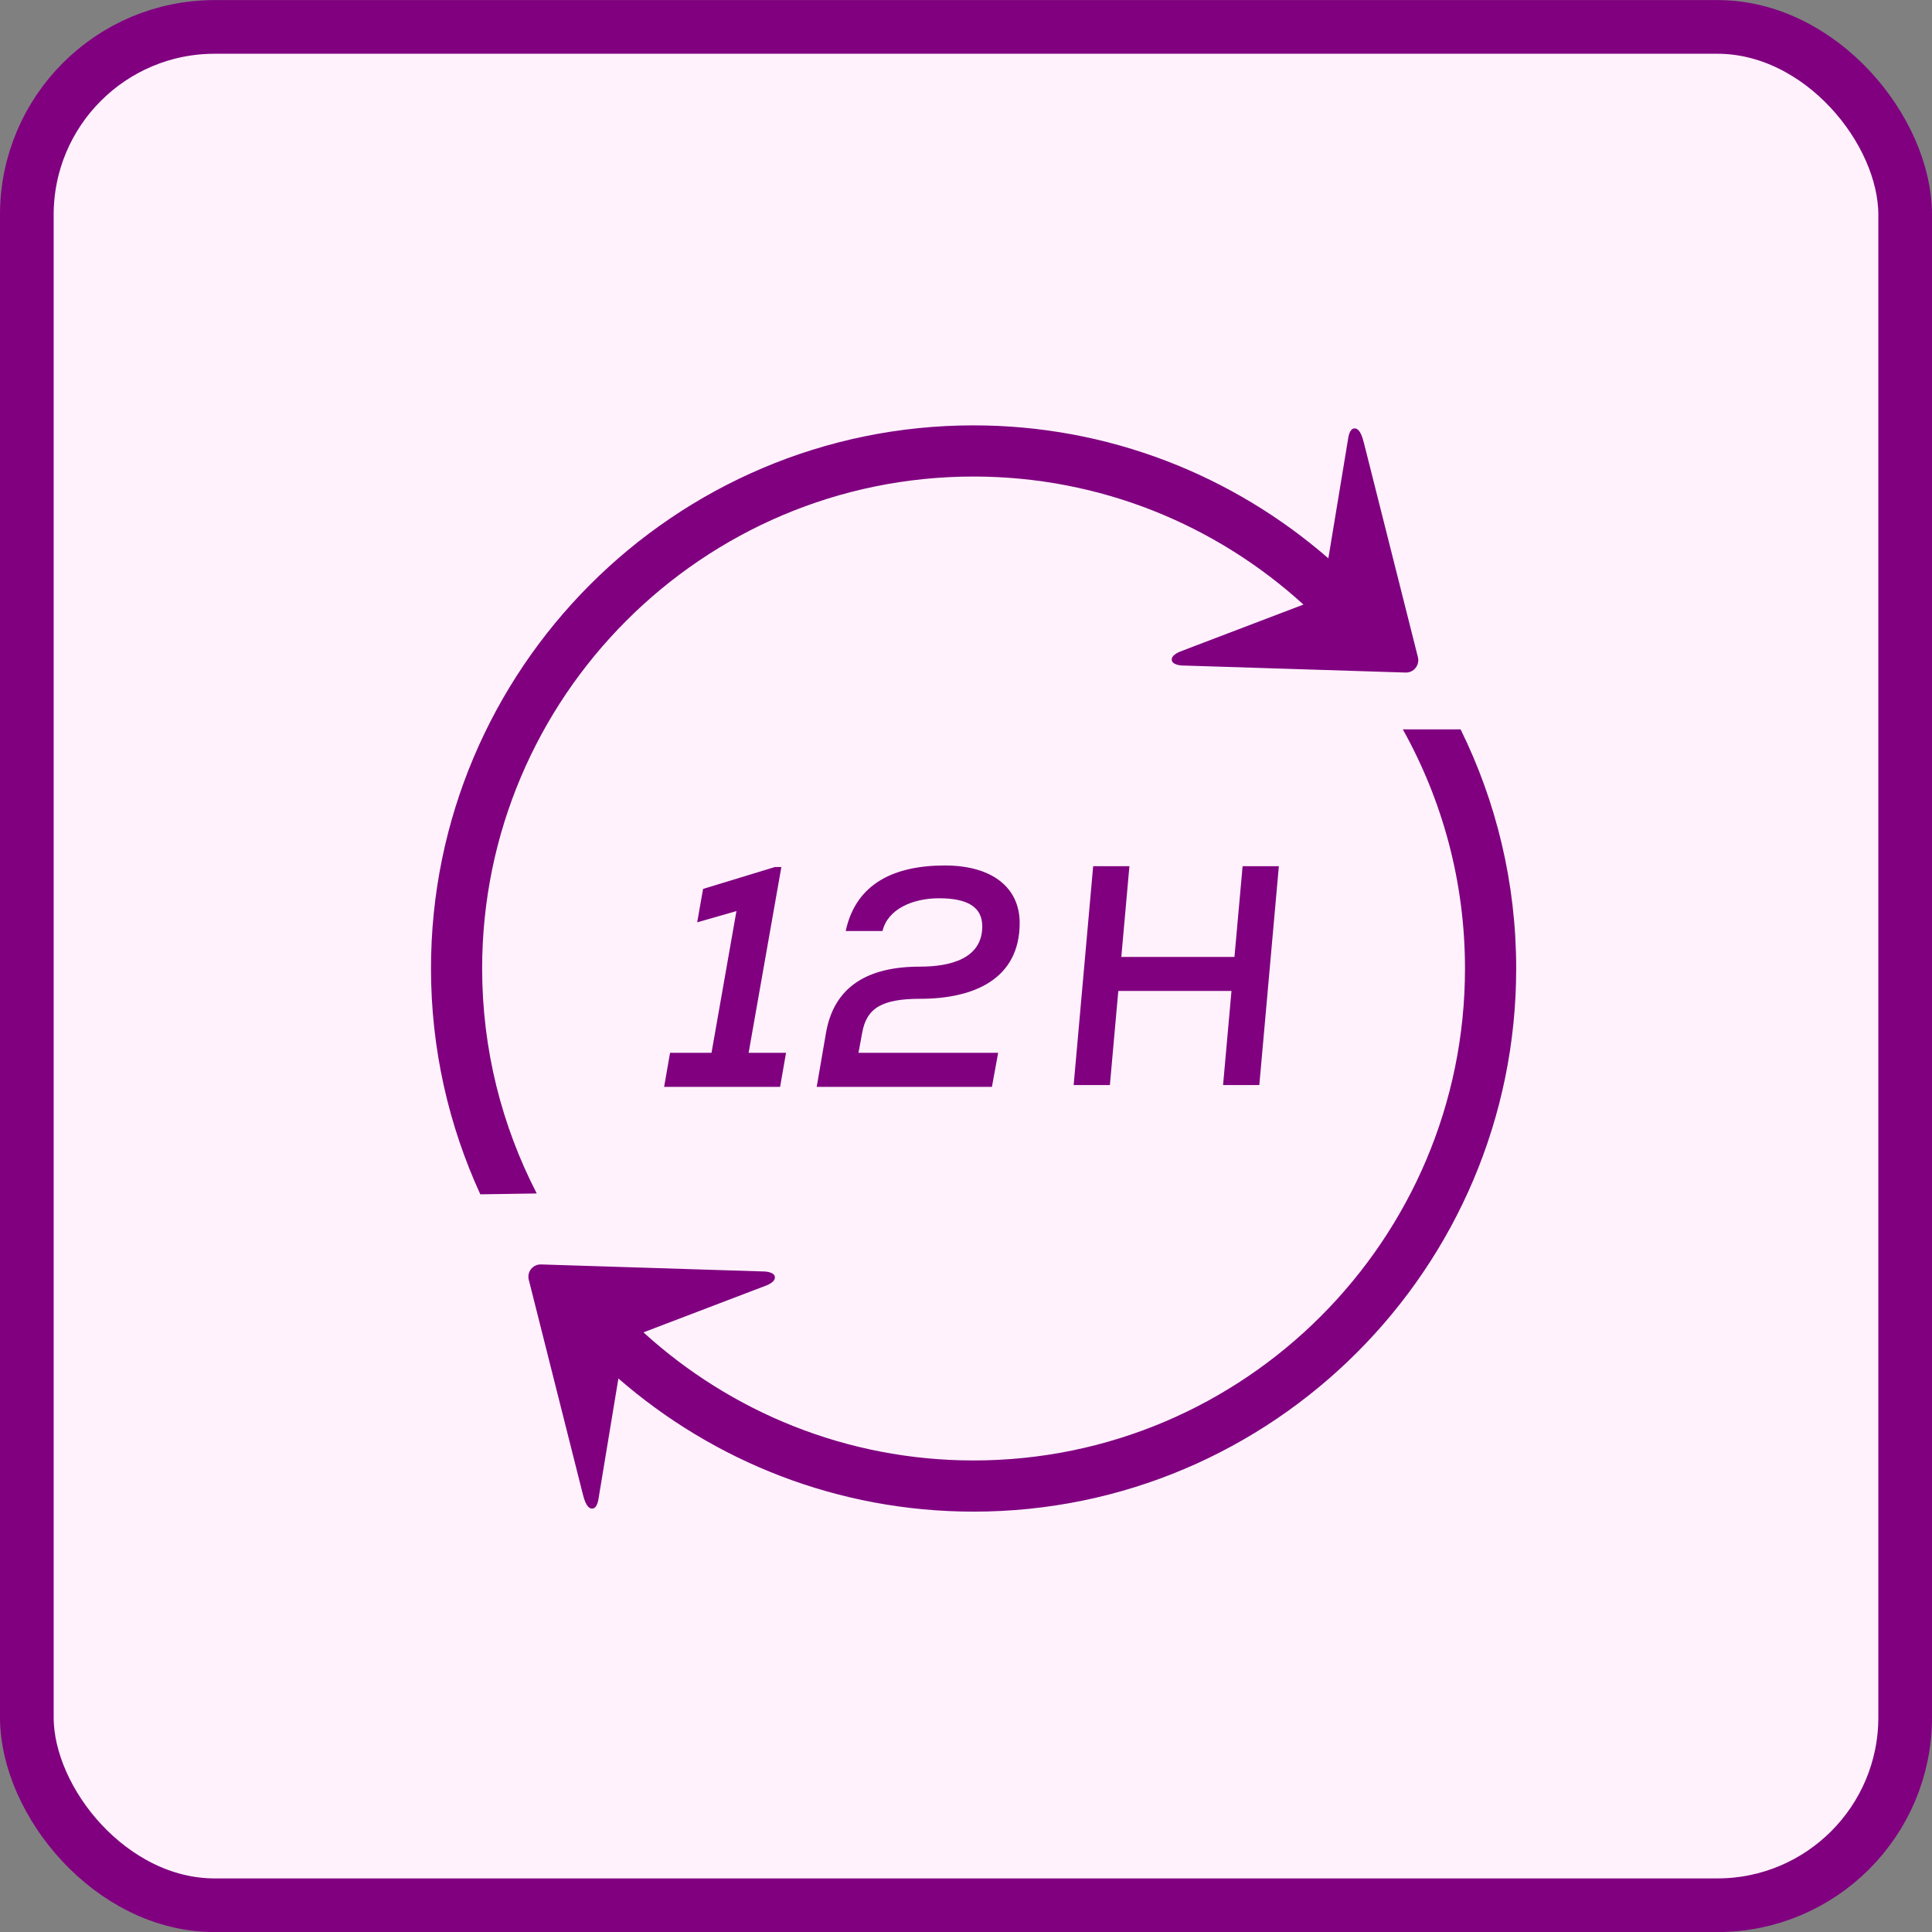
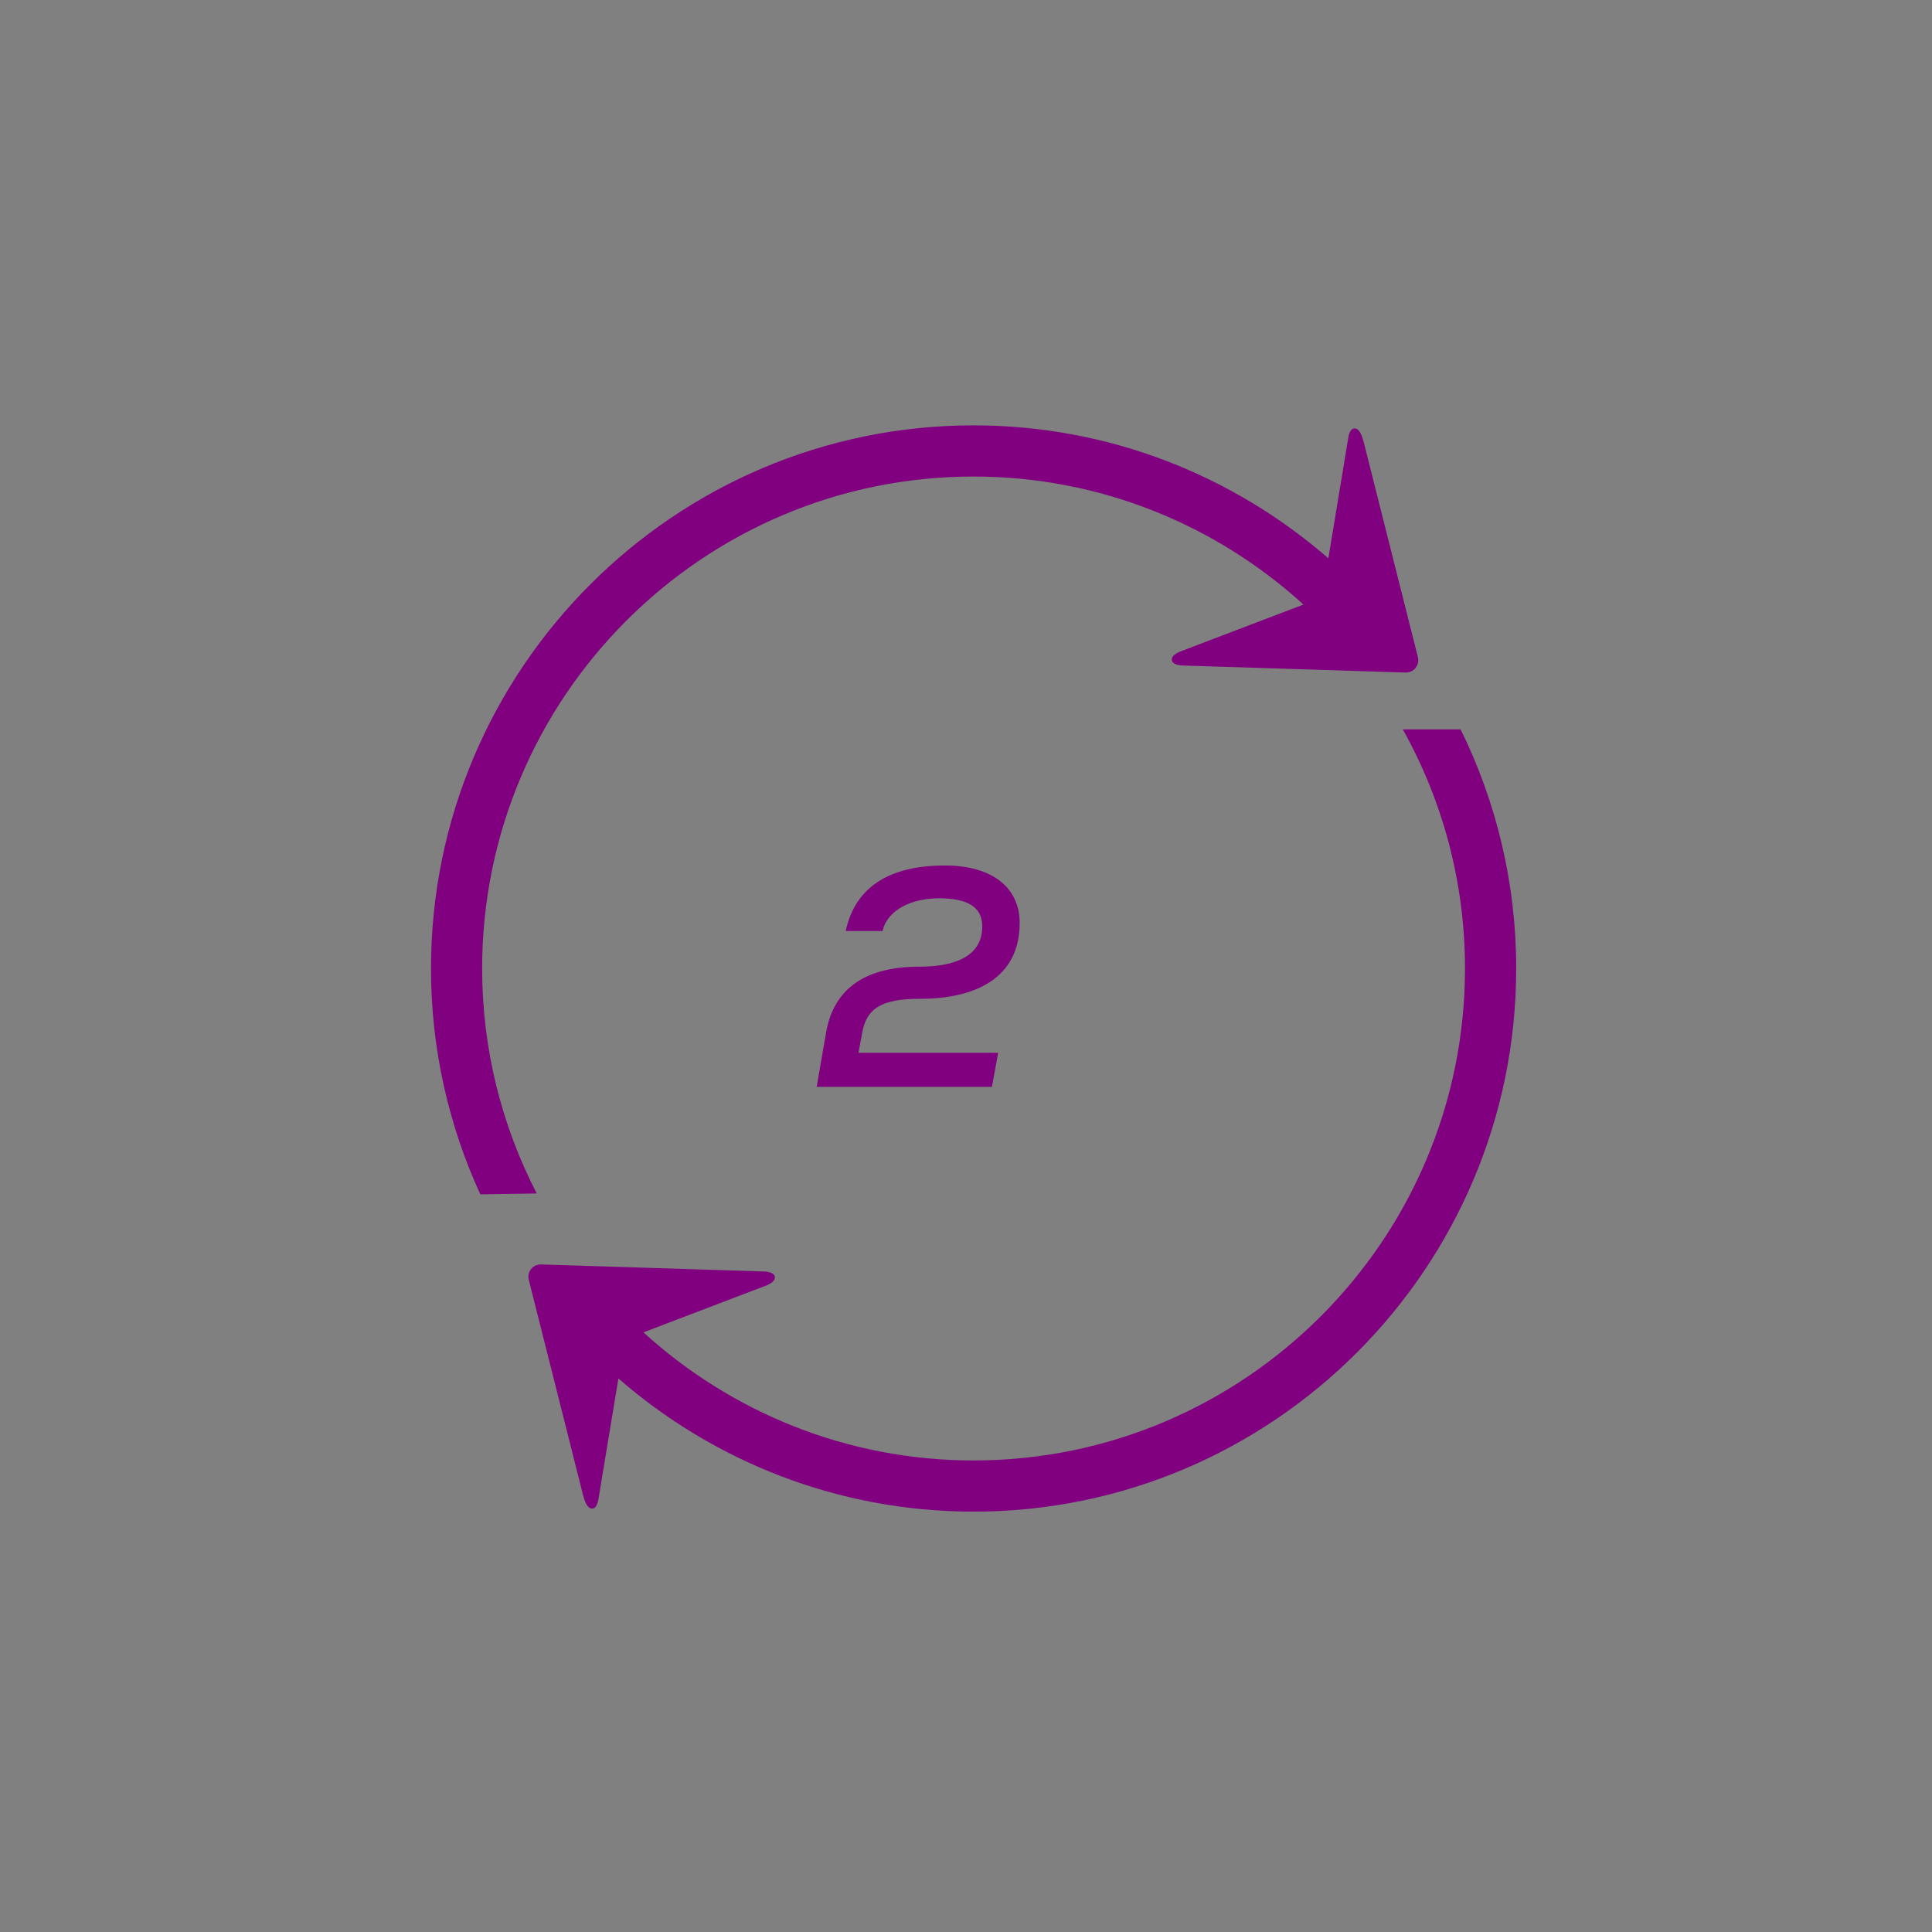
<svg xmlns="http://www.w3.org/2000/svg" width="72" height="72" viewBox="0 0 72 72" fill="none">
  <rect x="0" y="0" width="72" height="72" fill="#808080" stroke="none" />
-   <rect x="1" y="1.003" width="70" height="70" rx="7" fill="#FFF2FC" />
-   <rect x="1" y="1.003" width="70" height="70" rx="7" stroke="#800080" stroke-width="2" />
-   <path d="M27.899 39.236H29.293L29.072 40.504H24.75L24.971 39.236H26.516L27.445 33.953L25.982 34.372L26.202 33.127L28.875 32.312H29.119L27.899 39.236Z" fill="#800080" />
  <path d="M34.294 37.222C32.865 37.222 32.295 37.572 32.133 38.479L31.993 39.236H37.198L36.966 40.504H30.436L30.785 38.479C31.087 36.769 32.33 36.024 34.282 36.024C35.409 36.024 36.606 35.733 36.606 34.523C36.606 33.801 36.06 33.476 34.991 33.476C34.026 33.476 33.085 33.871 32.888 34.697H31.517C31.9 32.906 33.353 32.254 35.212 32.254C36.978 32.254 38 33.08 38 34.395C38 36.489 36.292 37.222 34.294 37.222Z" fill="#800080" />
-   <path d="M47.659 32.281L46.931 40.438H45.58L45.894 36.93H41.676L41.362 40.438H40.012L40.739 32.281H42.09L41.788 35.662H46.005L46.308 32.281H47.659Z" fill="#800080" />
  <path d="M54.43 27.181H52.279C53.752 29.821 54.596 32.858 54.596 36.093C54.596 46.202 46.38 54.427 36.282 54.427C31.548 54.427 27.233 52.615 23.979 49.653L28.181 48.05C28.233 48.028 28.563 47.905 28.597 47.891C28.874 47.764 28.888 47.648 28.874 47.572C28.847 47.422 28.579 47.39 28.52 47.386L20.165 47.122C20.02 47.117 19.884 47.179 19.793 47.292C19.702 47.406 19.67 47.552 19.706 47.693C19.788 48.019 21.707 55.638 21.721 55.688C21.843 56.186 21.989 56.23 22.089 56.218C22.221 56.205 22.276 56.002 22.294 55.916L22.305 55.852L23.046 51.372C26.596 54.459 31.225 56.334 36.285 56.334C47.433 56.334 56.504 47.254 56.504 36.093C56.504 32.897 55.758 29.871 54.432 27.181H54.43Z" fill="#800080" />
  <path d="M17.968 36.093C17.968 25.984 26.183 17.759 36.281 17.759C41.013 17.759 45.325 19.571 48.576 22.53L44.365 24.135C44.313 24.158 43.983 24.281 43.949 24.295C43.671 24.422 43.658 24.538 43.671 24.613C43.699 24.764 43.967 24.796 44.026 24.8L52.38 25.064C52.526 25.069 52.662 25.007 52.753 24.893C52.844 24.779 52.876 24.634 52.842 24.493C52.76 24.167 50.841 16.548 50.827 16.498C50.704 15.999 50.559 15.956 50.459 15.968C50.327 15.981 50.272 16.184 50.254 16.27L50.243 16.334L49.504 20.807C45.957 17.725 41.336 15.852 36.281 15.852C25.133 15.852 16.062 24.932 16.062 36.093C16.062 39.096 16.724 41.944 17.9 44.509L20.003 44.477C18.705 41.962 17.968 39.114 17.968 36.093Z" fill="#800080" />
</svg>